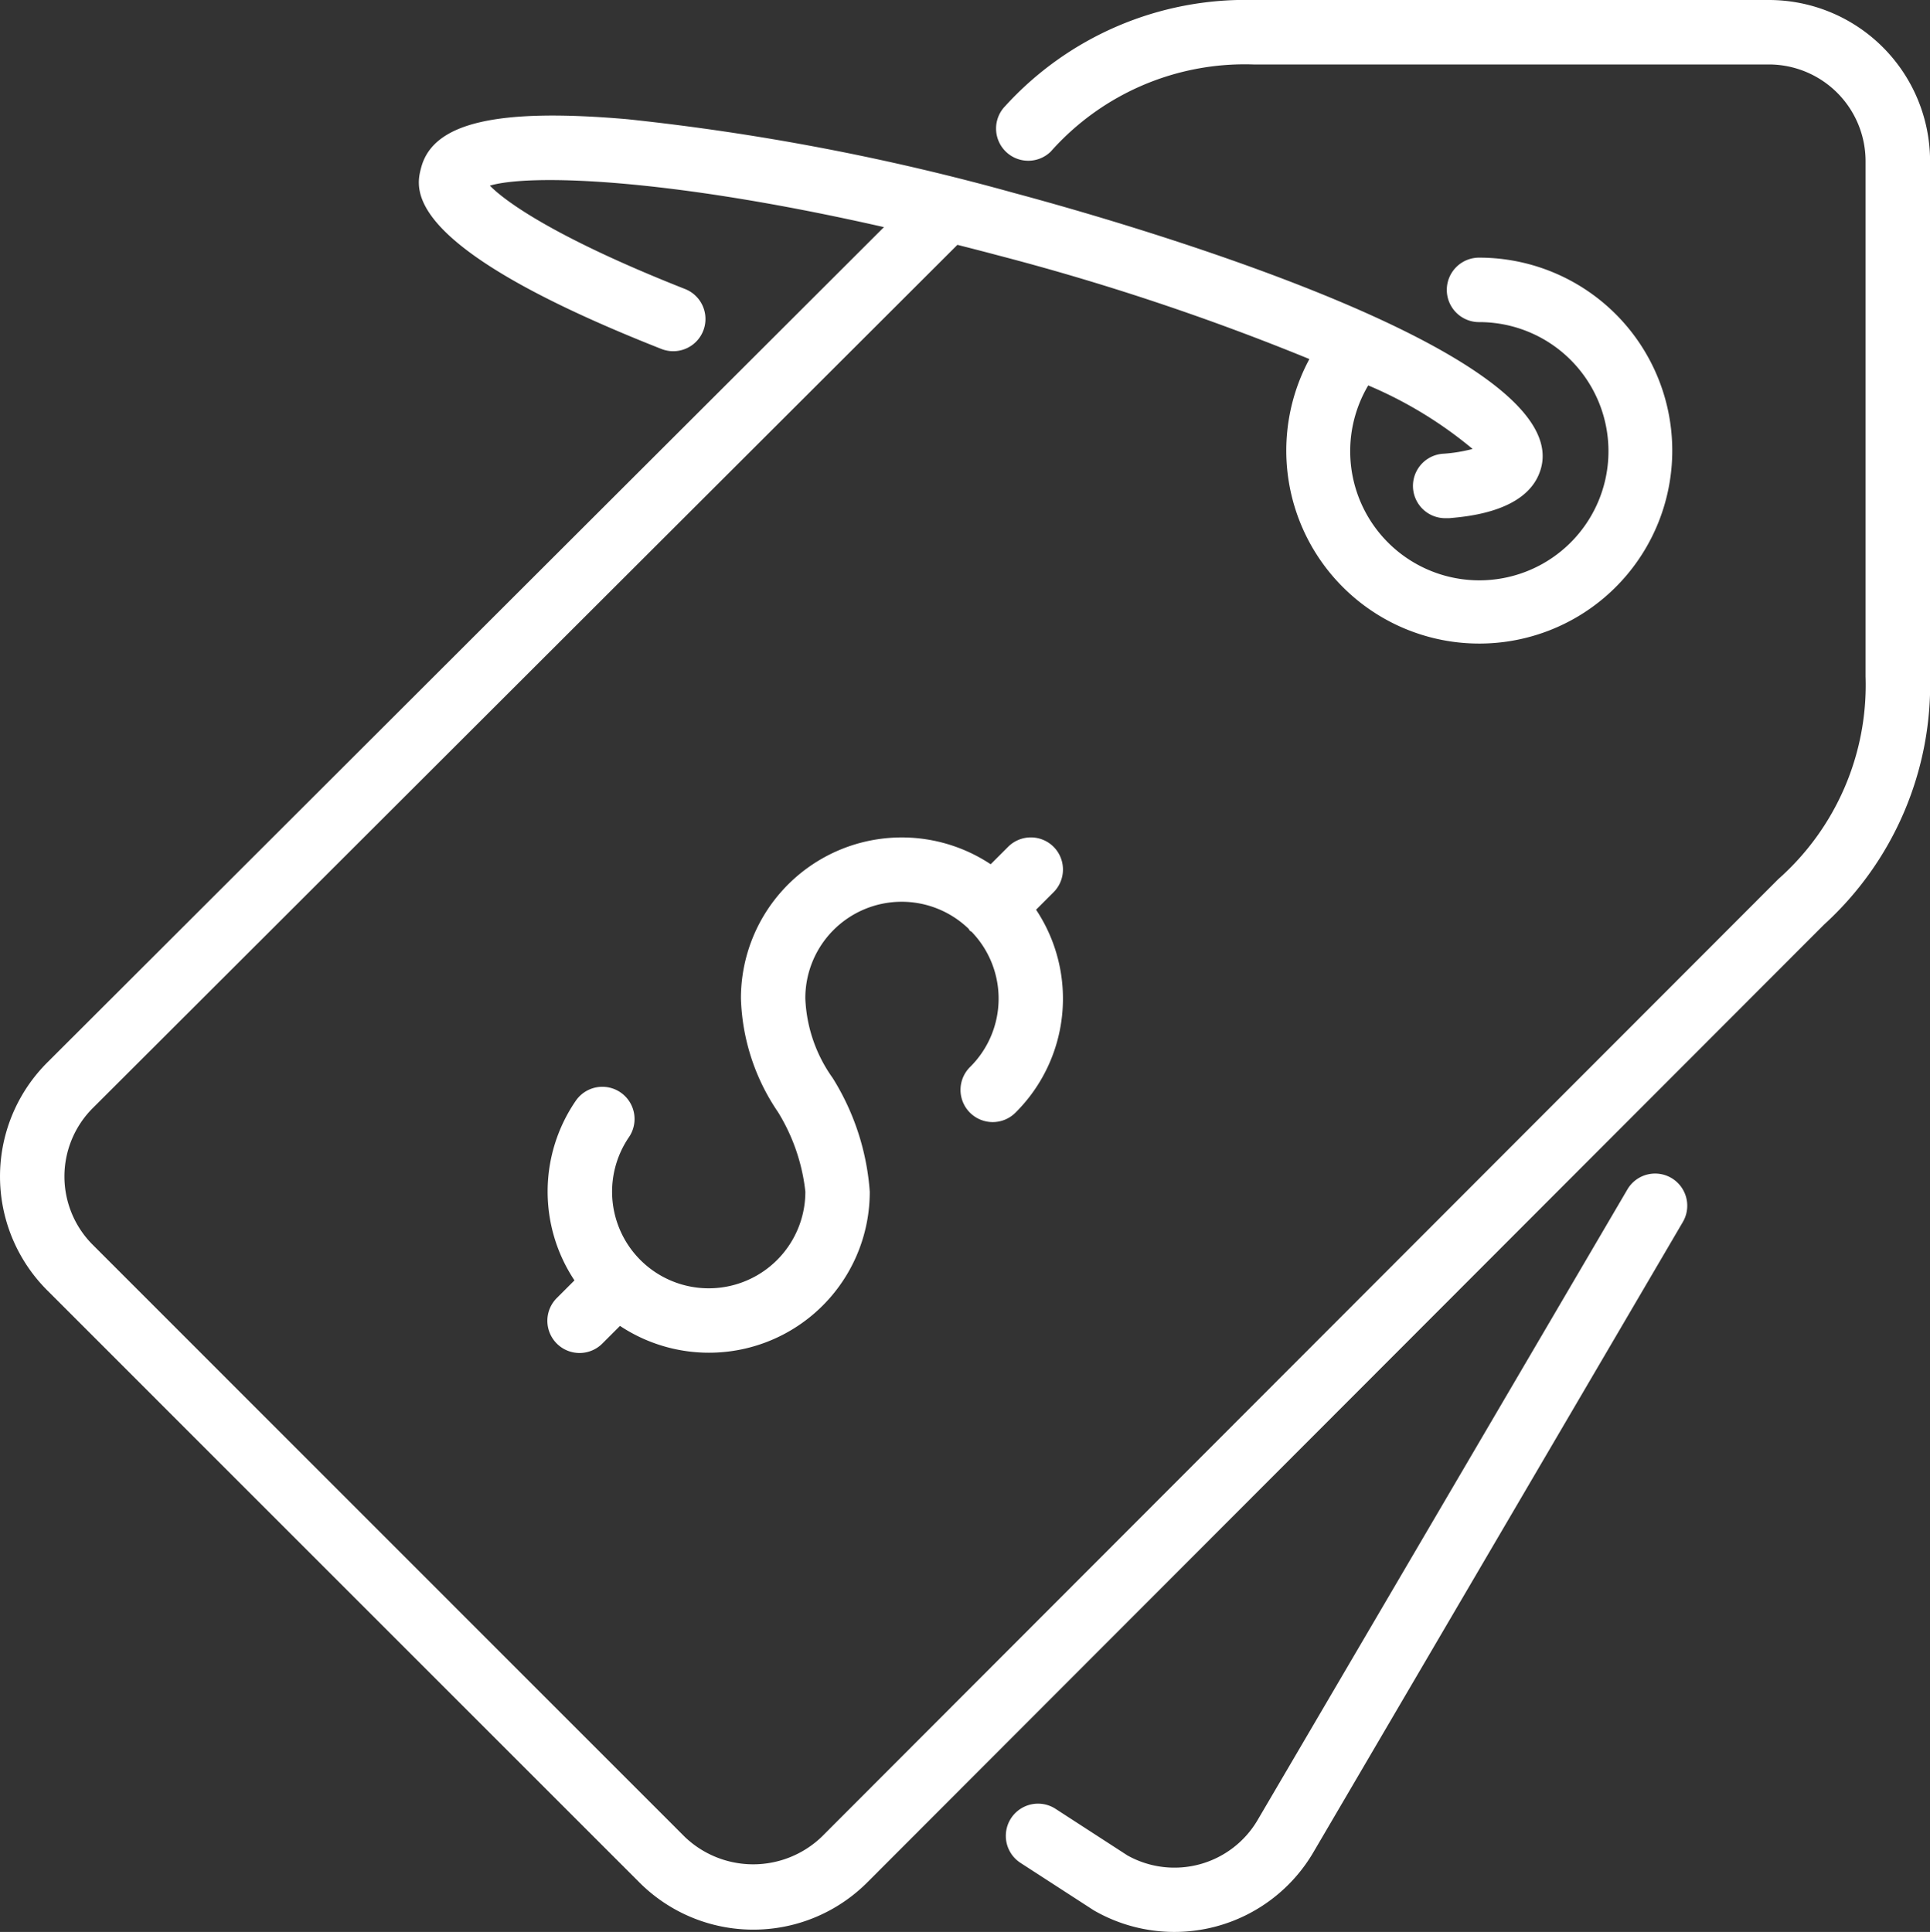
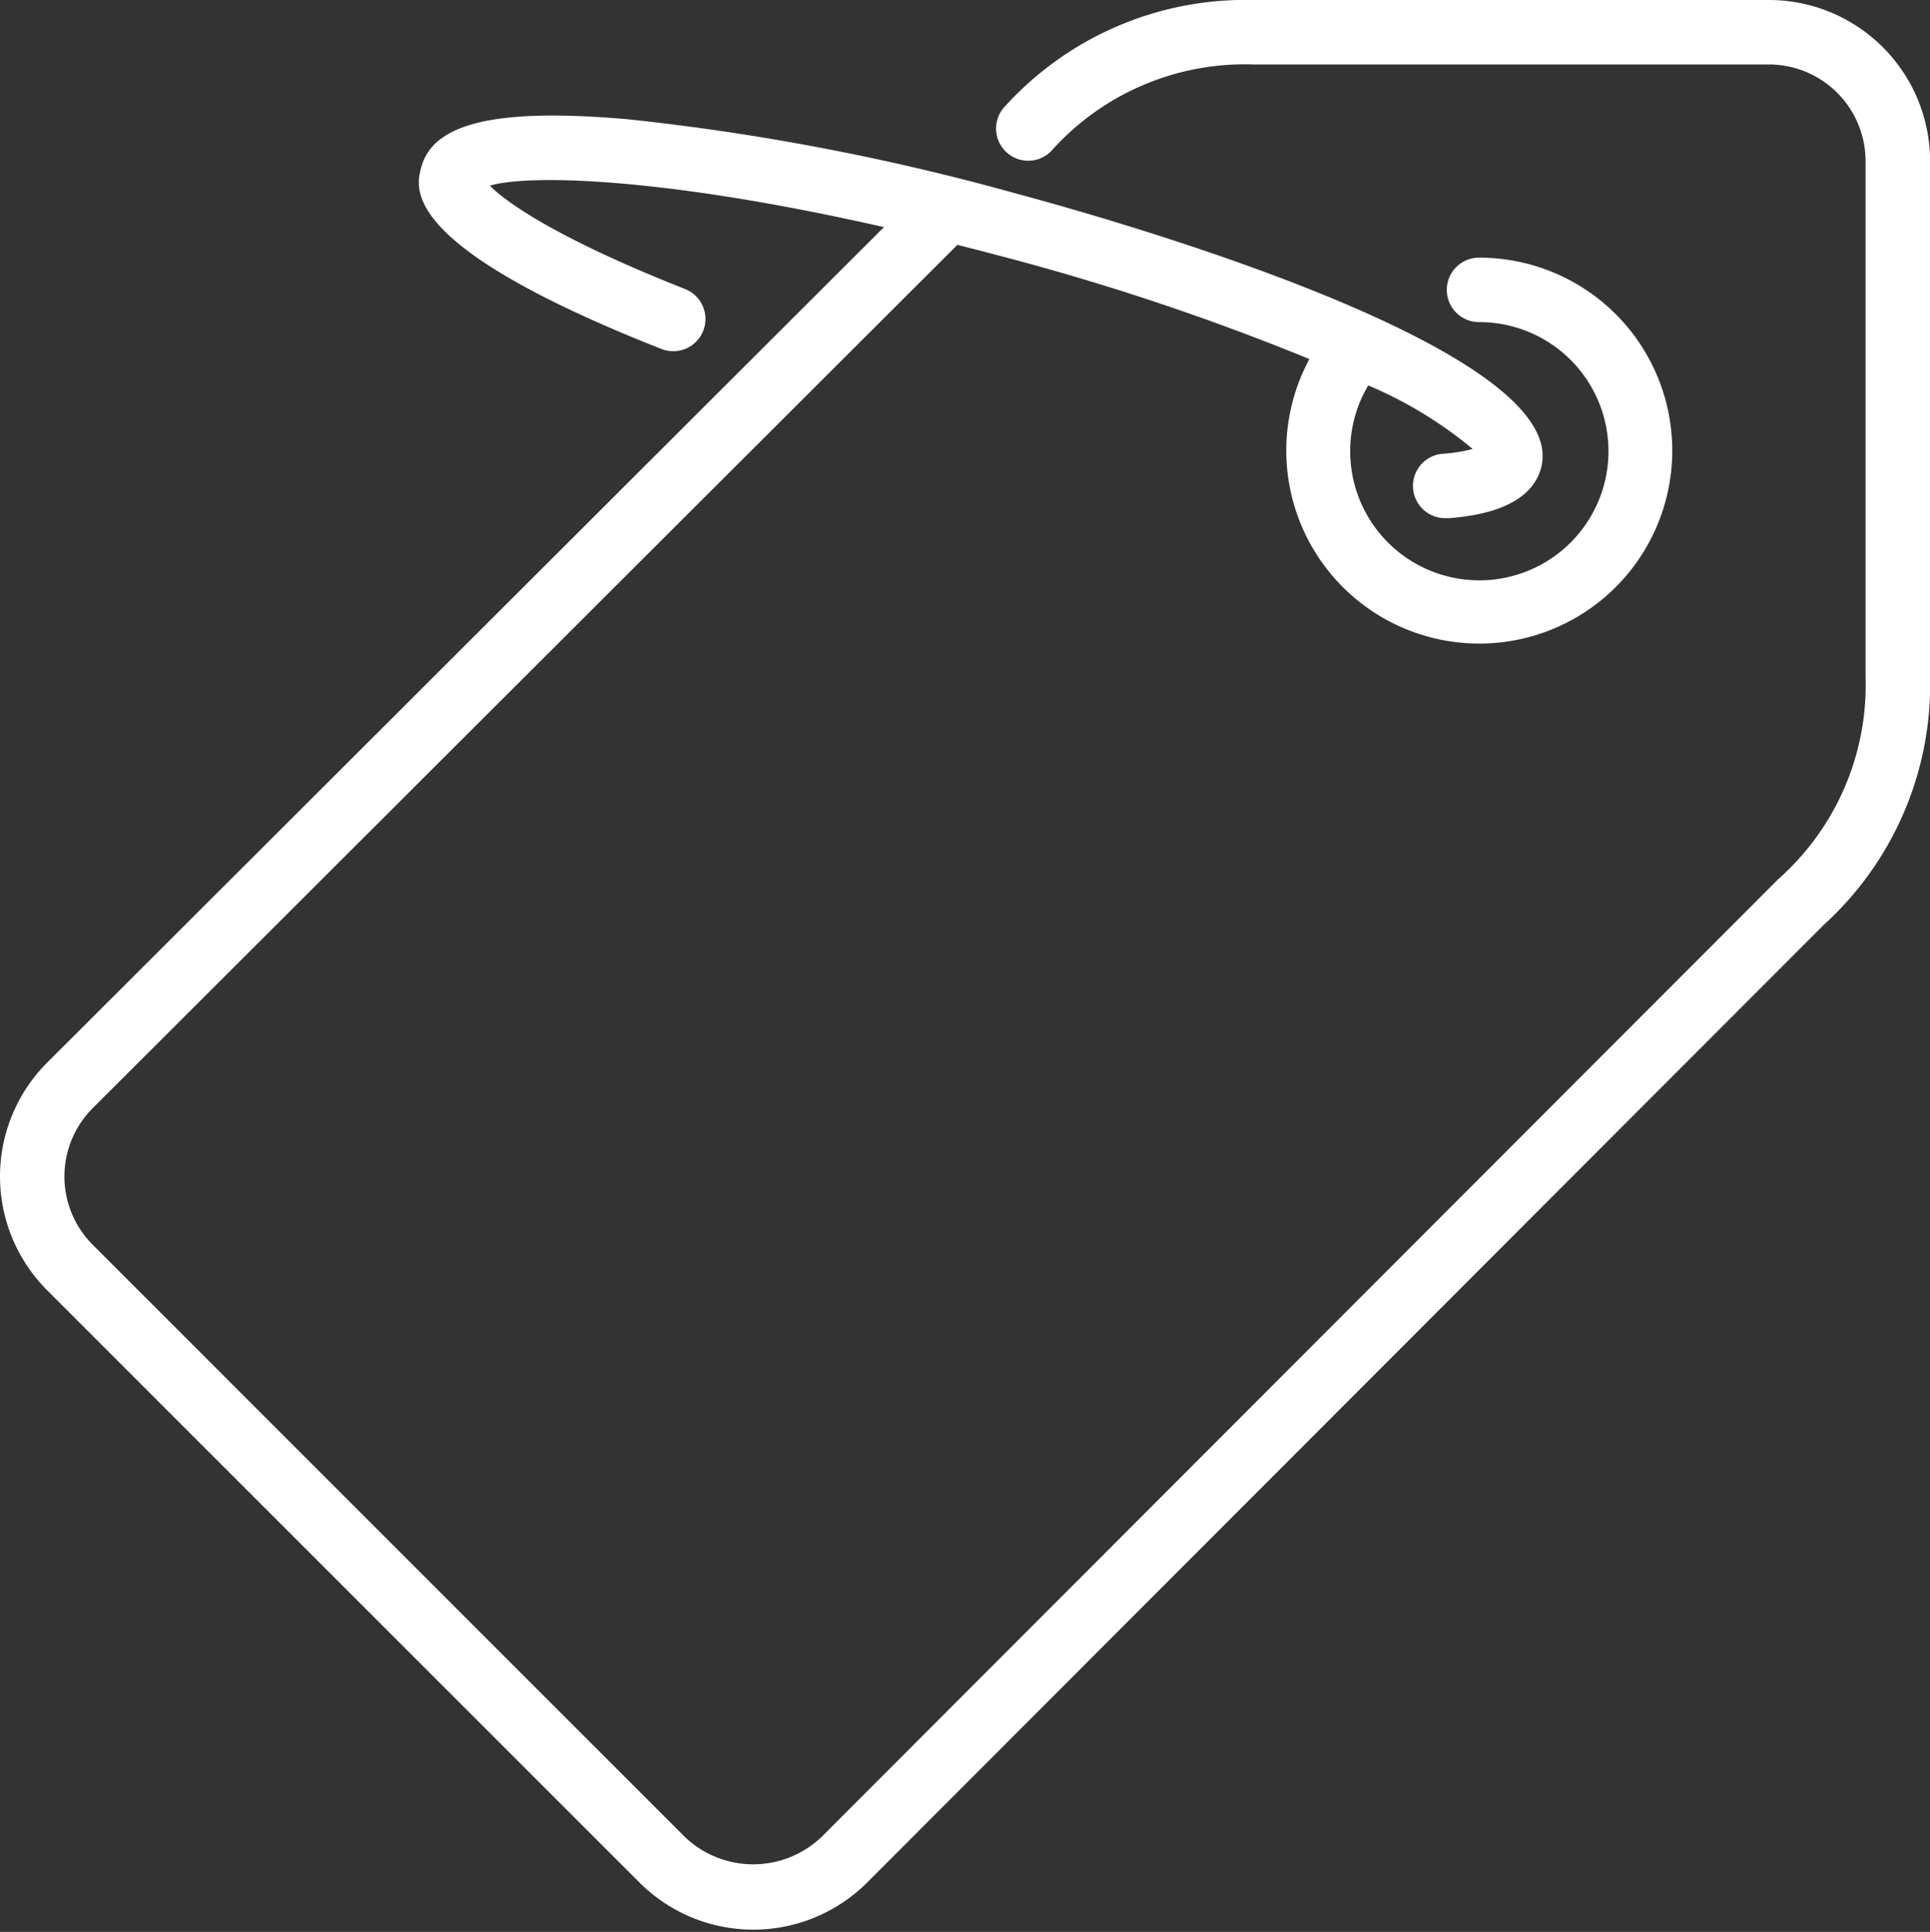
<svg xmlns="http://www.w3.org/2000/svg" width="56.882" height="56.948" viewBox="0 0 56.882 56.948">
  <rect x="0" y="0" width="56.882" height="56.948" fill="#333333" stroke="none" />
  <g id="Group_38" data-name="Group 38" transform="translate(-0.299)">
    <g id="Group_37" data-name="Group 37" transform="translate(0.299)">
      <g id="Group_36" data-name="Group 36" transform="translate(0)">
-         <path id="Path_34" data-name="Path 34" d="M286.366,311.061a.947.947,0,0,0-1.3.339l-10.883,18.562a2.842,2.842,0,0,1-3.849,1.068l-2.12-1.374a.949.949,0,1,0-1.033,1.593l2.162,1.4a4.748,4.748,0,0,0,6.481-1.732L286.7,312.36A.949.949,0,0,0,286.366,311.061Z" transform="translate(-237.104 -276.336)" fill="#fff" />
        <path id="Path_35" data-name="Path 35" d="M52.434,0H37.243a9.574,9.574,0,0,0-7.317,3.126.949.949,0,0,0,1.342,1.342A7.643,7.643,0,0,1,37.243,1.9H52.434a2.852,2.852,0,0,1,2.848,2.848V19.938a7.64,7.64,0,0,1-2.571,5.975l-28.2,28.236a2.917,2.917,0,0,1-4.027,0L3.032,36.693a2.848,2.848,0,0,1,0-4.028L28.516,7.217c.392.1.785.2,1.192.309a72.33,72.33,0,0,1,9.182,3.058,5.688,5.688,0,1,0,5-2.989.949.949,0,0,0,0,1.9,3.806,3.806,0,1,1-3.266,1.866A12.2,12.2,0,0,1,43.7,13.234a4.579,4.579,0,0,1-.848.14.95.95,0,0,0,.083,1.9c.027,0,.056,0,.084,0,.584-.052,2.36-.209,2.7-1.482C46.658,10.291,32.956,6.43,30.2,5.692A69.975,69.975,0,0,0,18.8,3.515c-3.856-.337-5.734.1-6.087,1.421-.169.633-.62,2.315,7.078,5.35a.949.949,0,1,0,.7-1.766c-3.719-1.467-5.26-2.542-5.754-3.048C15.9,5.129,19.9,5.229,26.351,6.695L1.69,31.322a4.746,4.746,0,0,0,0,6.713L19.145,55.491a4.746,4.746,0,0,0,6.712,0l28.2-28.235a9.571,9.571,0,0,0,3.126-7.317V4.747A4.752,4.752,0,0,0,52.434,0Z" transform="translate(-0.299)" fill="#fff" />
-         <path id="Path_36" data-name="Path 36" d="M160.275,222.143a.948.948,0,0,0-1.342,0l-.513.513a4.74,4.74,0,0,0-7.361,3.956,6.268,6.268,0,0,0,1.093,3.35,5.638,5.638,0,0,1,.806,2.346,2.848,2.848,0,1,1-5.2-1.606.949.949,0,1,0-1.567-1.073,4.73,4.73,0,0,0-.038,5.293l-.513.513a.949.949,0,1,0,1.342,1.342l.513-.513a4.74,4.74,0,0,0,7.361-3.956,7.3,7.3,0,0,0-1.093-3.351,4.325,4.325,0,0,1-.806-2.346,2.84,2.84,0,0,1,4.809-2.056c.016.017.022.04.038.057s.04.022.057.038a2.836,2.836,0,0,1-.044,3.978.949.949,0,1,0,1.341,1.343,4.735,4.735,0,0,0,.6-5.975l.513-.513A.948.948,0,0,0,160.275,222.143Z" transform="translate(-129.222 -197.18)" fill="#fff" />
      </g>
    </g>
  </g>
</svg>